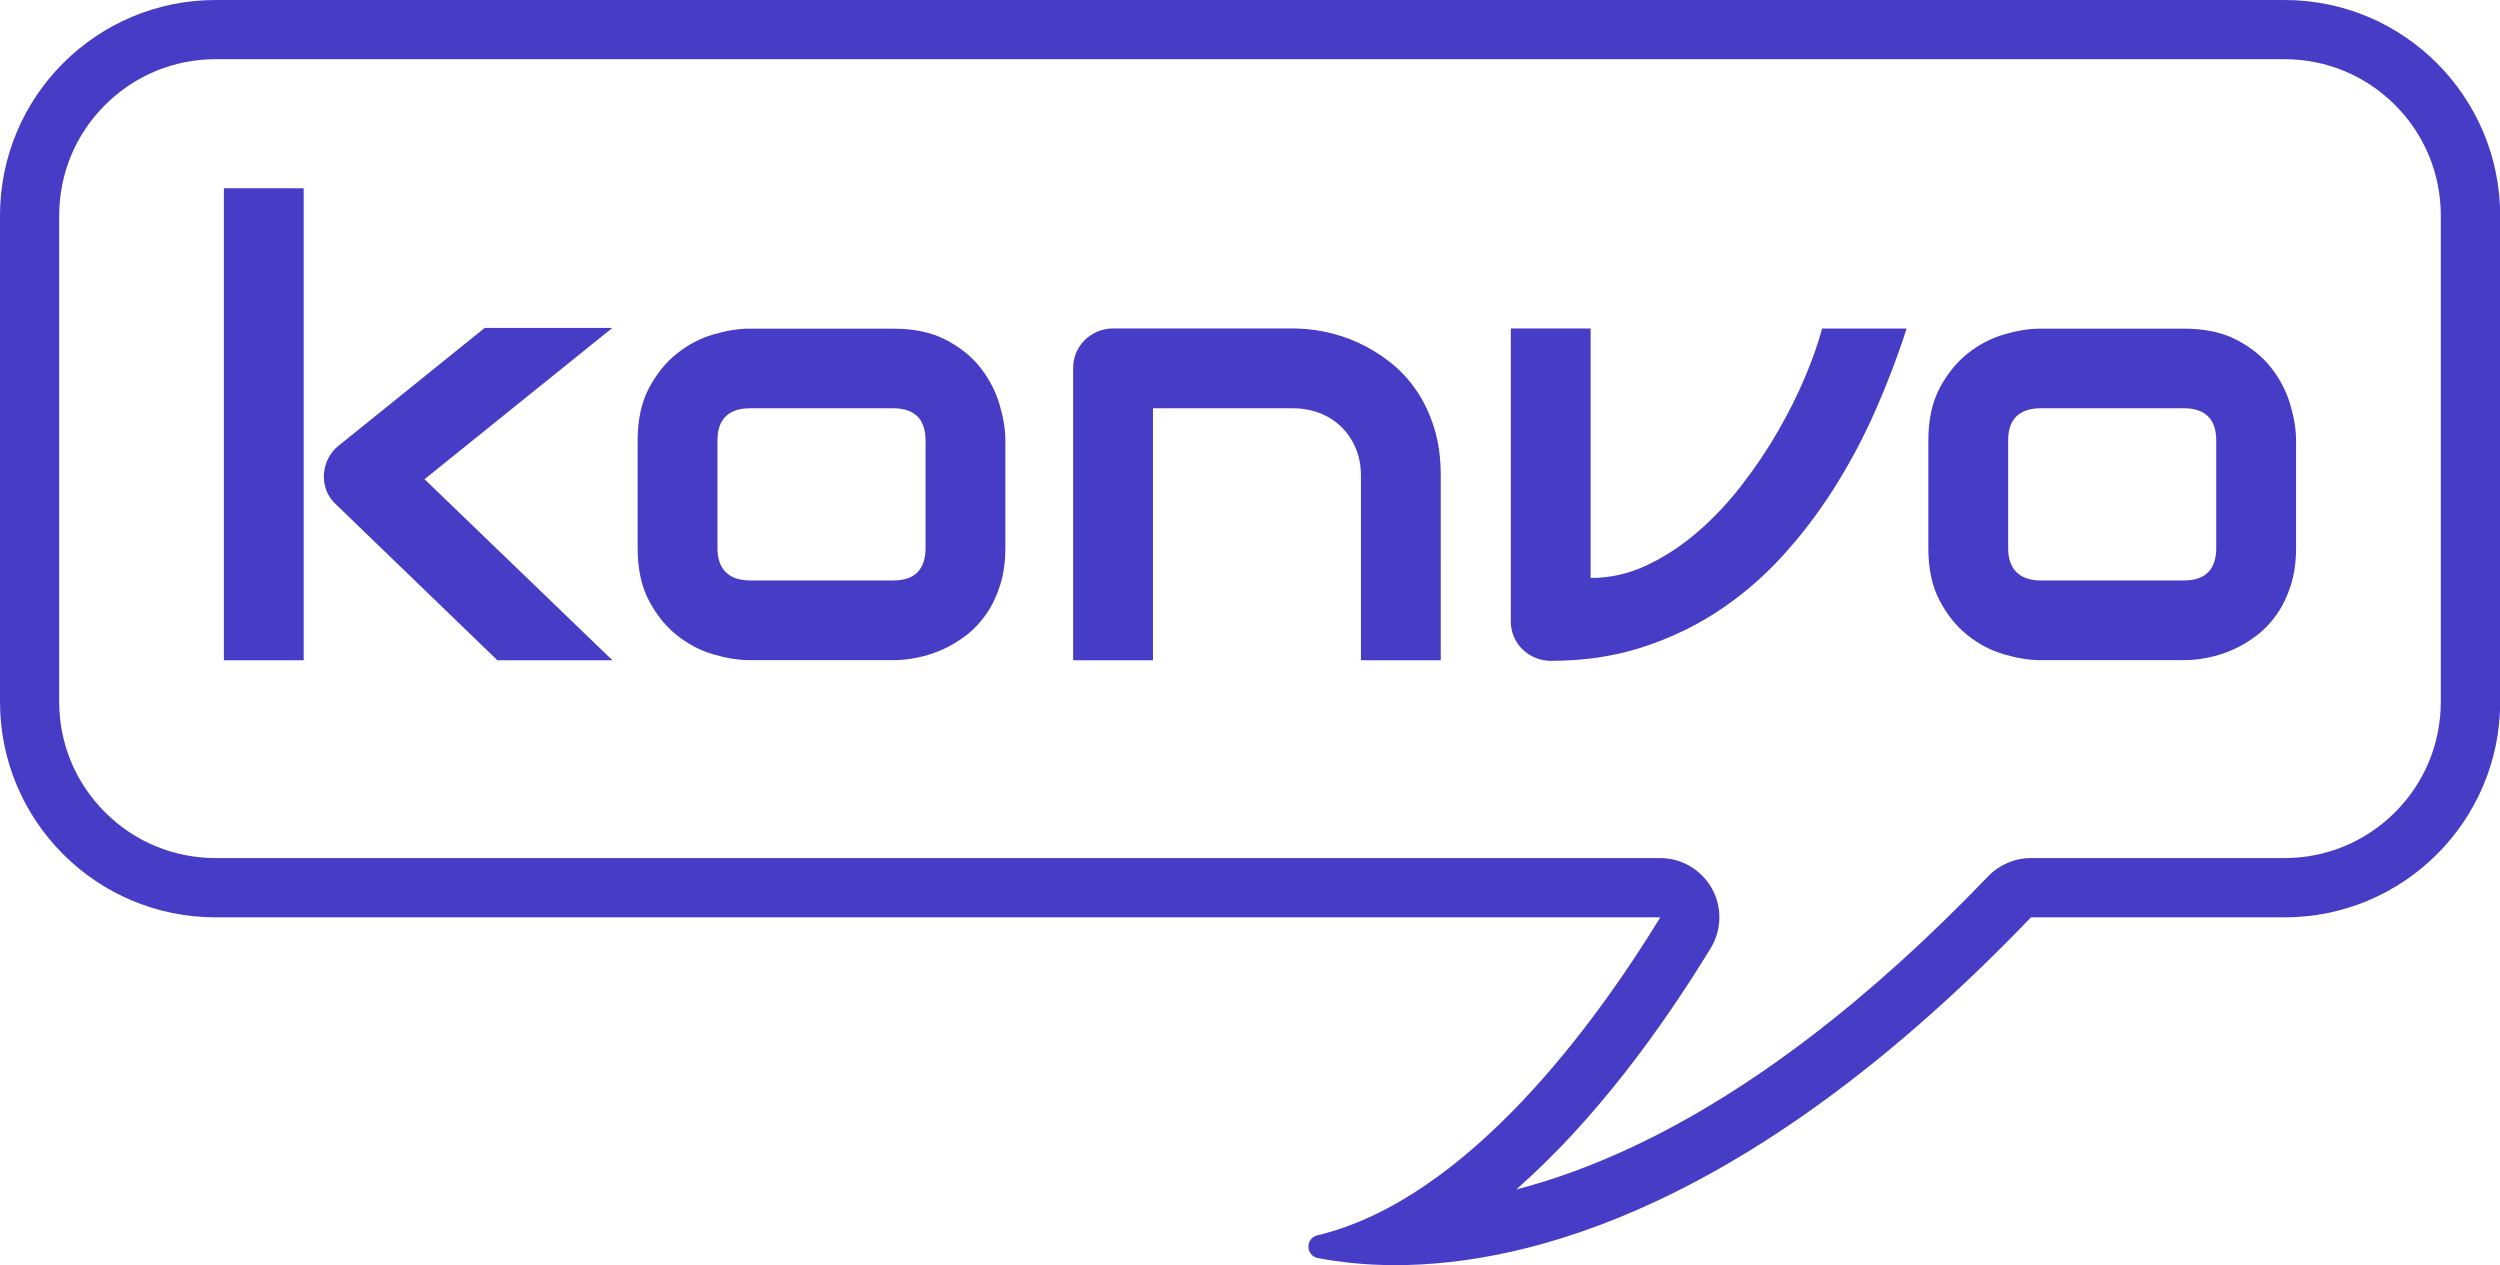
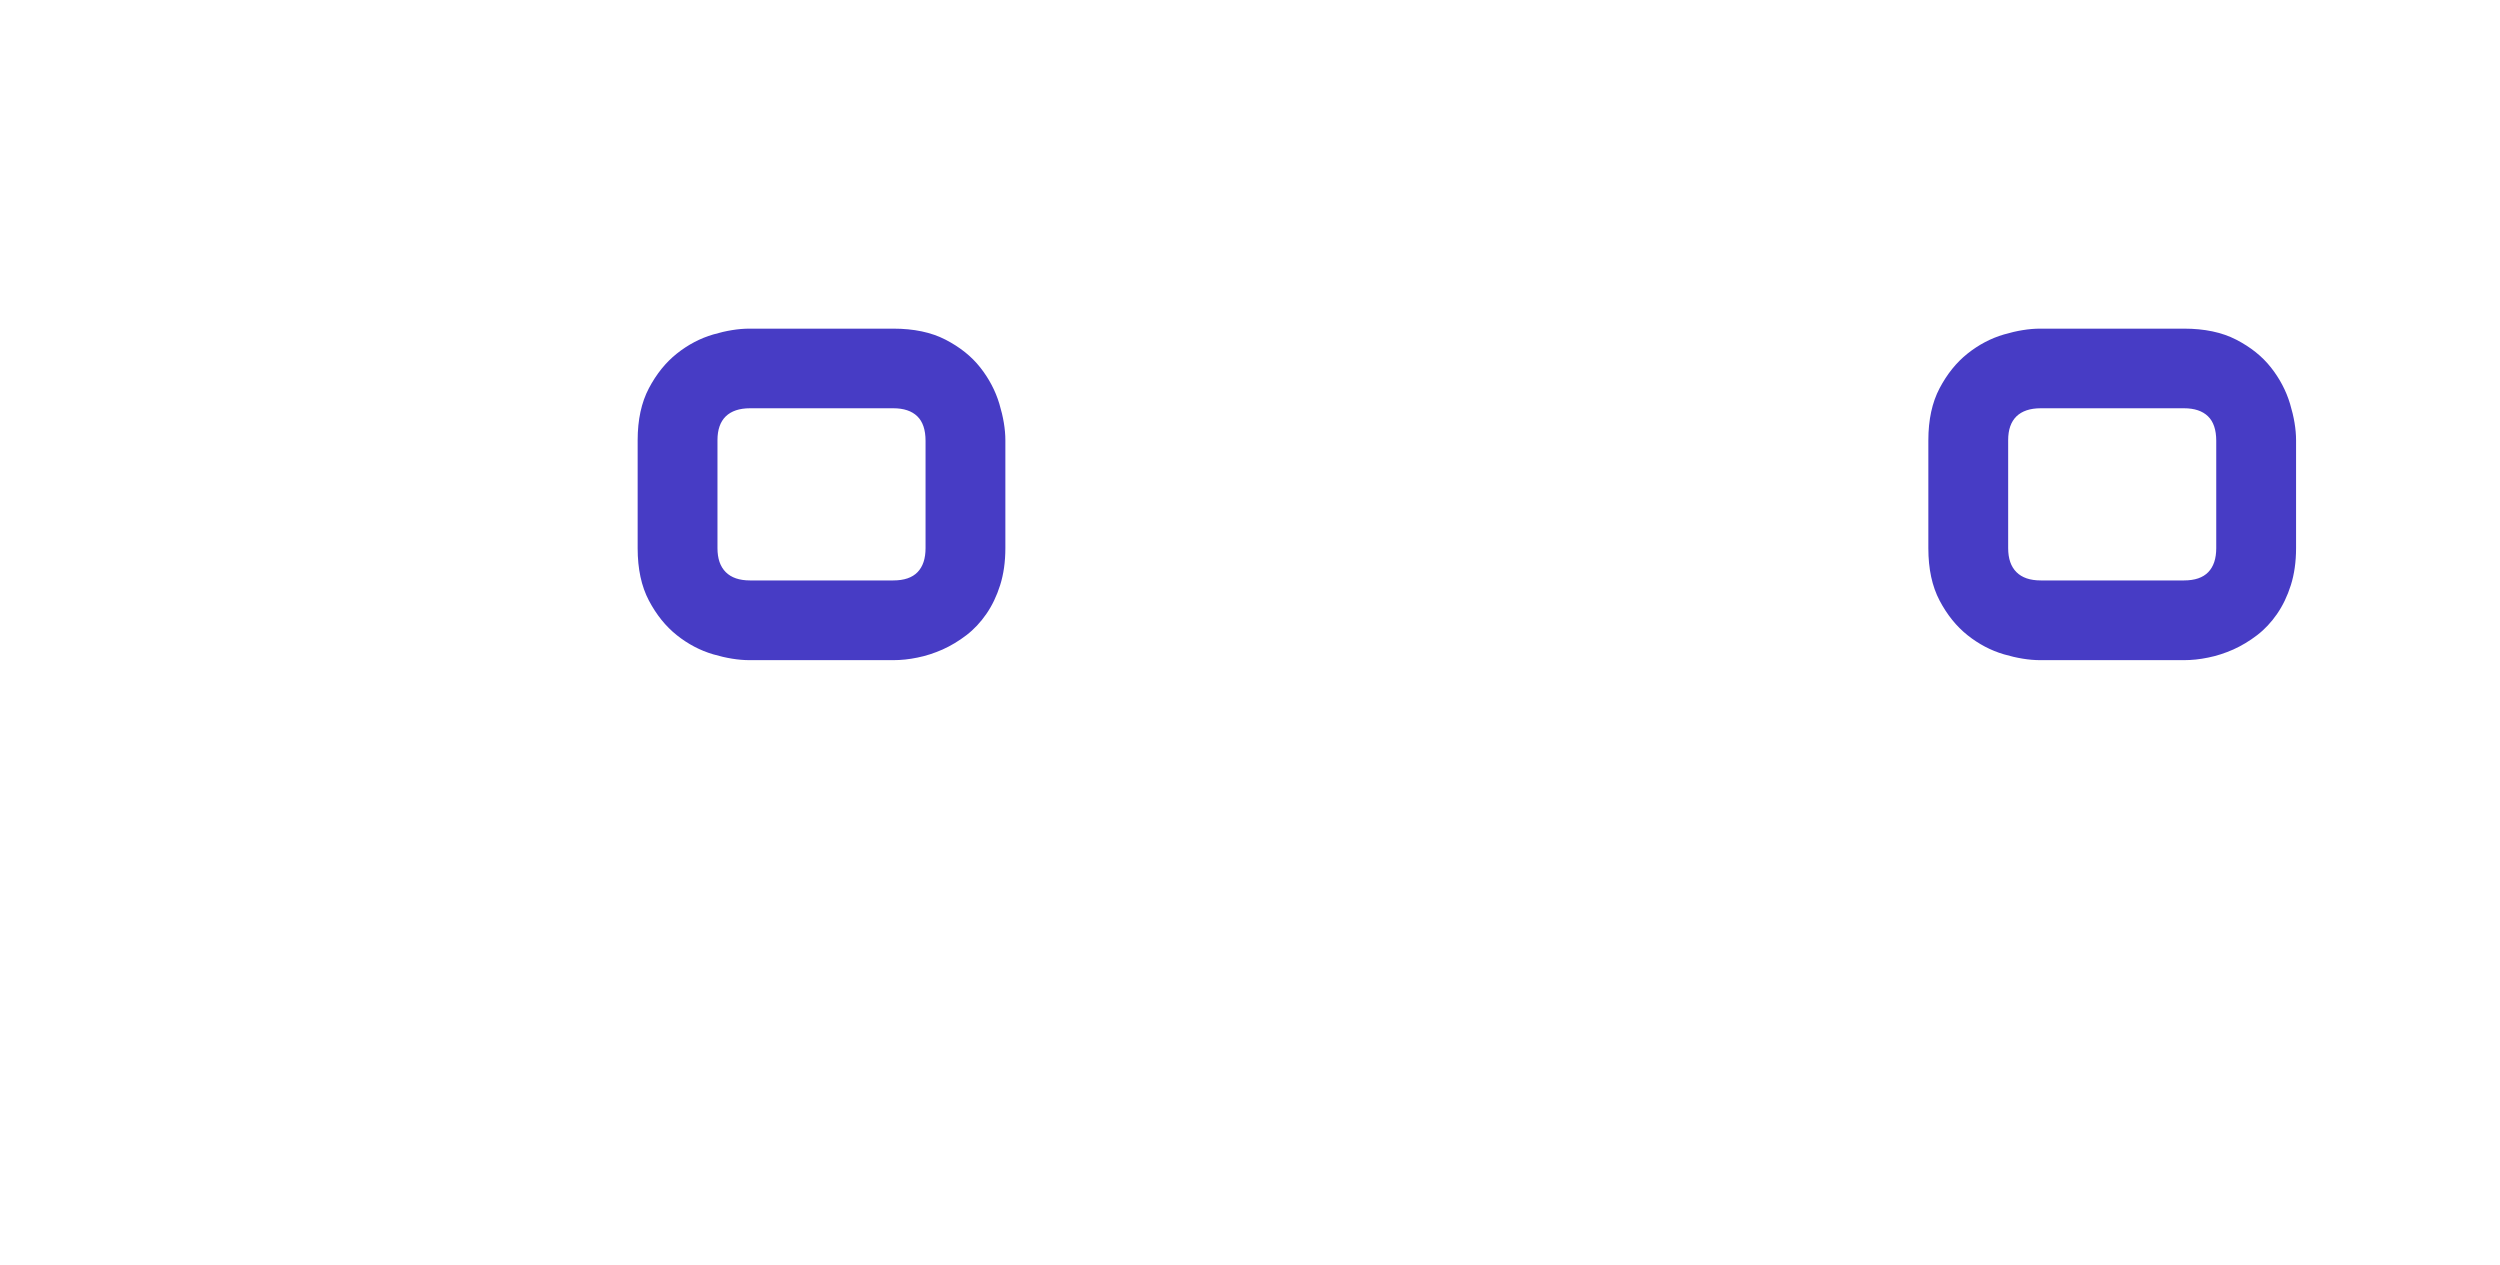
<svg xmlns="http://www.w3.org/2000/svg" version="1.1" id="Layer_1" x="0px" y="0px" viewBox="0 0 2533.9 1282.3" enable-background="new 0 0 2533.9 1282.3" xml:space="preserve">
  <g>
    <g>
      <g>
-         <path fill="#473cc5" d="M307.8,669.2h-80.9V190.8h80.9V669.2z M620.7,669.2H504.1l-163-157.4c-9.1-8.3-13.4-18.7-12.8-31.1     c0.4-5.8,1.9-11.2,4.5-16.3c2.6-5.1,6.2-9.4,10.7-12.9l147.7-119.1h129.4L430.3,485.7L620.7,669.2z" />
        <path fill="#473cc5" d="M1019,555.6c0,13.9-1.8,26.4-5.3,37.5c-3.5,11.1-8.2,20.8-14,29.2c-5.8,8.4-12.5,15.6-20.2,21.5     c-7.7,5.9-15.7,10.7-24.1,14.5c-8.4,3.7-16.9,6.5-25.5,8.2c-8.6,1.8-16.7,2.6-24.4,2.6H759.6c-11.2,0-23.4-2-36.7-5.9     c-13.3-3.9-25.6-10.4-36.9-19.4c-11.3-9-20.7-20.7-28.3-35.1c-7.6-14.4-11.4-32.1-11.4-53V446.2c0-20.7,3.8-38.3,11.4-52.7     c7.6-14.4,17-26.1,28.3-35.1c11.3-9,23.6-15.5,36.9-19.4c13.3-3.9,25.5-5.9,36.7-5.9h145.9c20.7,0,38.4,3.7,52.9,11.2     c14.5,7.5,26.2,16.8,35.1,28.1c8.9,11.3,15.4,23.6,19.4,36.9c4,13.3,6.1,25.6,6.1,37V555.6z M938.1,446.8     c0-11.2-2.8-19.5-8.4-24.9c-5.6-5.4-13.7-8.1-24.3-8.1H760.2c-10.8,0-19,2.8-24.6,8.2c-5.6,5.5-8.4,13.5-8.4,24.1v109.5     c0,10.6,2.8,18.7,8.4,24.3c5.6,5.6,13.8,8.4,24.6,8.4h145.2c11,0,19.2-2.8,24.6-8.4c5.4-5.6,8.1-13.7,8.1-24.3V446.8z" />
-         <path fill="#473cc5" d="M1460.3,669.2h-80.9V482.5c0-10.6-1.8-20.1-5.4-28.5c-3.6-8.4-8.6-15.6-14.8-21.6     c-6.2-6-13.5-10.6-21.9-13.8c-8.4-3.2-17.5-4.8-27.2-4.8h-141.5v255.4h-80.9V373.1c0-5.6,1-10.8,3.1-15.7c2.1-4.9,5-9.1,8.7-12.8     c3.7-3.6,8.1-6.5,13.1-8.6c5-2.1,10.3-3.1,15.9-3.1h182.3c10.2,0,20.9,1.1,32.2,3.4c11.3,2.3,22.5,6,33.6,11     c11.1,5.1,21.7,11.5,31.7,19.3c10.1,7.8,19,17.2,26.7,28.3c7.8,11.1,13.9,23.9,18.5,38.4c4.6,14.5,6.8,30.9,6.8,49.1V669.2z" />
-         <path fill="#473cc5" d="M1932.5,332.9c-9.1,28.4-19.8,56.4-32,84c-12.2,27.6-26.3,53.9-42.1,78.8c-15.9,25-33.6,48.1-53.2,69.4     c-19.6,21.3-41.3,39.6-65,55.1c-23.7,15.4-49.6,27.6-77.4,36.4c-27.9,8.8-58.1,13.2-90.7,13.2c-5.6,0-10.9-1-15.9-3.1     c-5-2.1-9.3-4.9-13.1-8.6c-3.7-3.6-6.6-7.9-8.7-12.8c-2.1-4.9-3.1-10.1-3.1-15.7V332.9h80.9v252.9c19.7,0,38.6-4.2,56.8-12.8     c18.1-8.5,35.3-19.8,51.5-33.7c16.2-14,31.2-29.9,44.9-47.7c13.8-17.8,26.1-36.1,36.9-54.9c10.8-18.8,20-37.2,27.5-55.2     c7.6-18,13.2-34.2,17-48.5H1932.5z" />
        <path fill="#473cc5" d="M2327.2,555.6c0,13.9-1.8,26.4-5.3,37.5c-3.5,11.1-8.2,20.8-14,29.2c-5.8,8.4-12.5,15.6-20.2,21.5     c-7.7,5.9-15.7,10.7-24.1,14.5c-8.4,3.7-16.9,6.5-25.5,8.2c-8.6,1.8-16.7,2.6-24.4,2.6h-145.9c-11.2,0-23.4-2-36.7-5.9     c-13.3-3.9-25.6-10.4-36.9-19.4c-11.3-9-20.7-20.7-28.3-35.1c-7.6-14.4-11.4-32.1-11.4-53V446.2c0-20.7,3.8-38.3,11.4-52.7     c7.6-14.4,17-26.1,28.3-35.1c11.3-9,23.6-15.5,36.9-19.4c13.3-3.9,25.5-5.9,36.7-5.9h145.9c20.7,0,38.4,3.7,52.9,11.2     c14.5,7.5,26.2,16.8,35.1,28.1c8.9,11.3,15.4,23.6,19.4,36.9c4,13.3,6.1,25.6,6.1,37V555.6z M2246.3,446.8     c0-11.2-2.8-19.5-8.4-24.9c-5.6-5.4-13.7-8.1-24.3-8.1h-145.2c-10.8,0-19,2.8-24.6,8.2c-5.6,5.5-8.4,13.5-8.4,24.1v109.5     c0,10.6,2.8,18.7,8.4,24.3c5.6,5.6,13.8,8.4,24.6,8.4h145.2c11,0,19.2-2.8,24.6-8.4c5.4-5.6,8.1-13.7,8.1-24.3V446.8z" />
      </g>
    </g>
-     <path fill="#473cc5" d="M2315.4,60c42.4,0,82.2,16.5,112.1,46.4c29.9,29.9,46.4,69.8,46.4,112.1v492.7c0,42.4-16.5,82.2-46.4,112.1   c-29.9,29.9-69.8,46.4-112.1,46.4h-257c-16.3,0-32,6.7-43.3,18.5c-121.4,126.5-242.6,218.8-360.2,274.1   c-39.9,18.8-79.5,33.3-118.1,43.3c80.6-70.8,147.7-163.7,197.1-244.6c11.3-18.5,11.8-41.7,1.1-60.6c-10.6-18.9-30.6-30.7-52.3-30.7   H218.6c-42.4,0-82.2-16.5-112.1-46.4C76.5,793.4,60,753.6,60,711.3V218.6c0-42.4,16.5-82.2,46.4-112.1   C136.4,76.5,176.2,60,218.6,60H2315.4 M2315.4,0H218.6C97.8,0,0,97.8,0,218.6v492.7C0,832,97.8,929.8,218.6,929.8h1464.2   c-64.1,104.8-194.1,285.6-347.6,322.3c-12.3,2.9-11.9,20.6,0.5,23c20.8,4,47.1,7.2,78.6,7.2c134.2,0,361.2-57.6,644.2-352.5h257   c120.7,0,218.6-97.8,218.6-218.6V218.6C2533.9,97.8,2436.1,0,2315.4,0L2315.4,0z" />
  </g>
</svg>